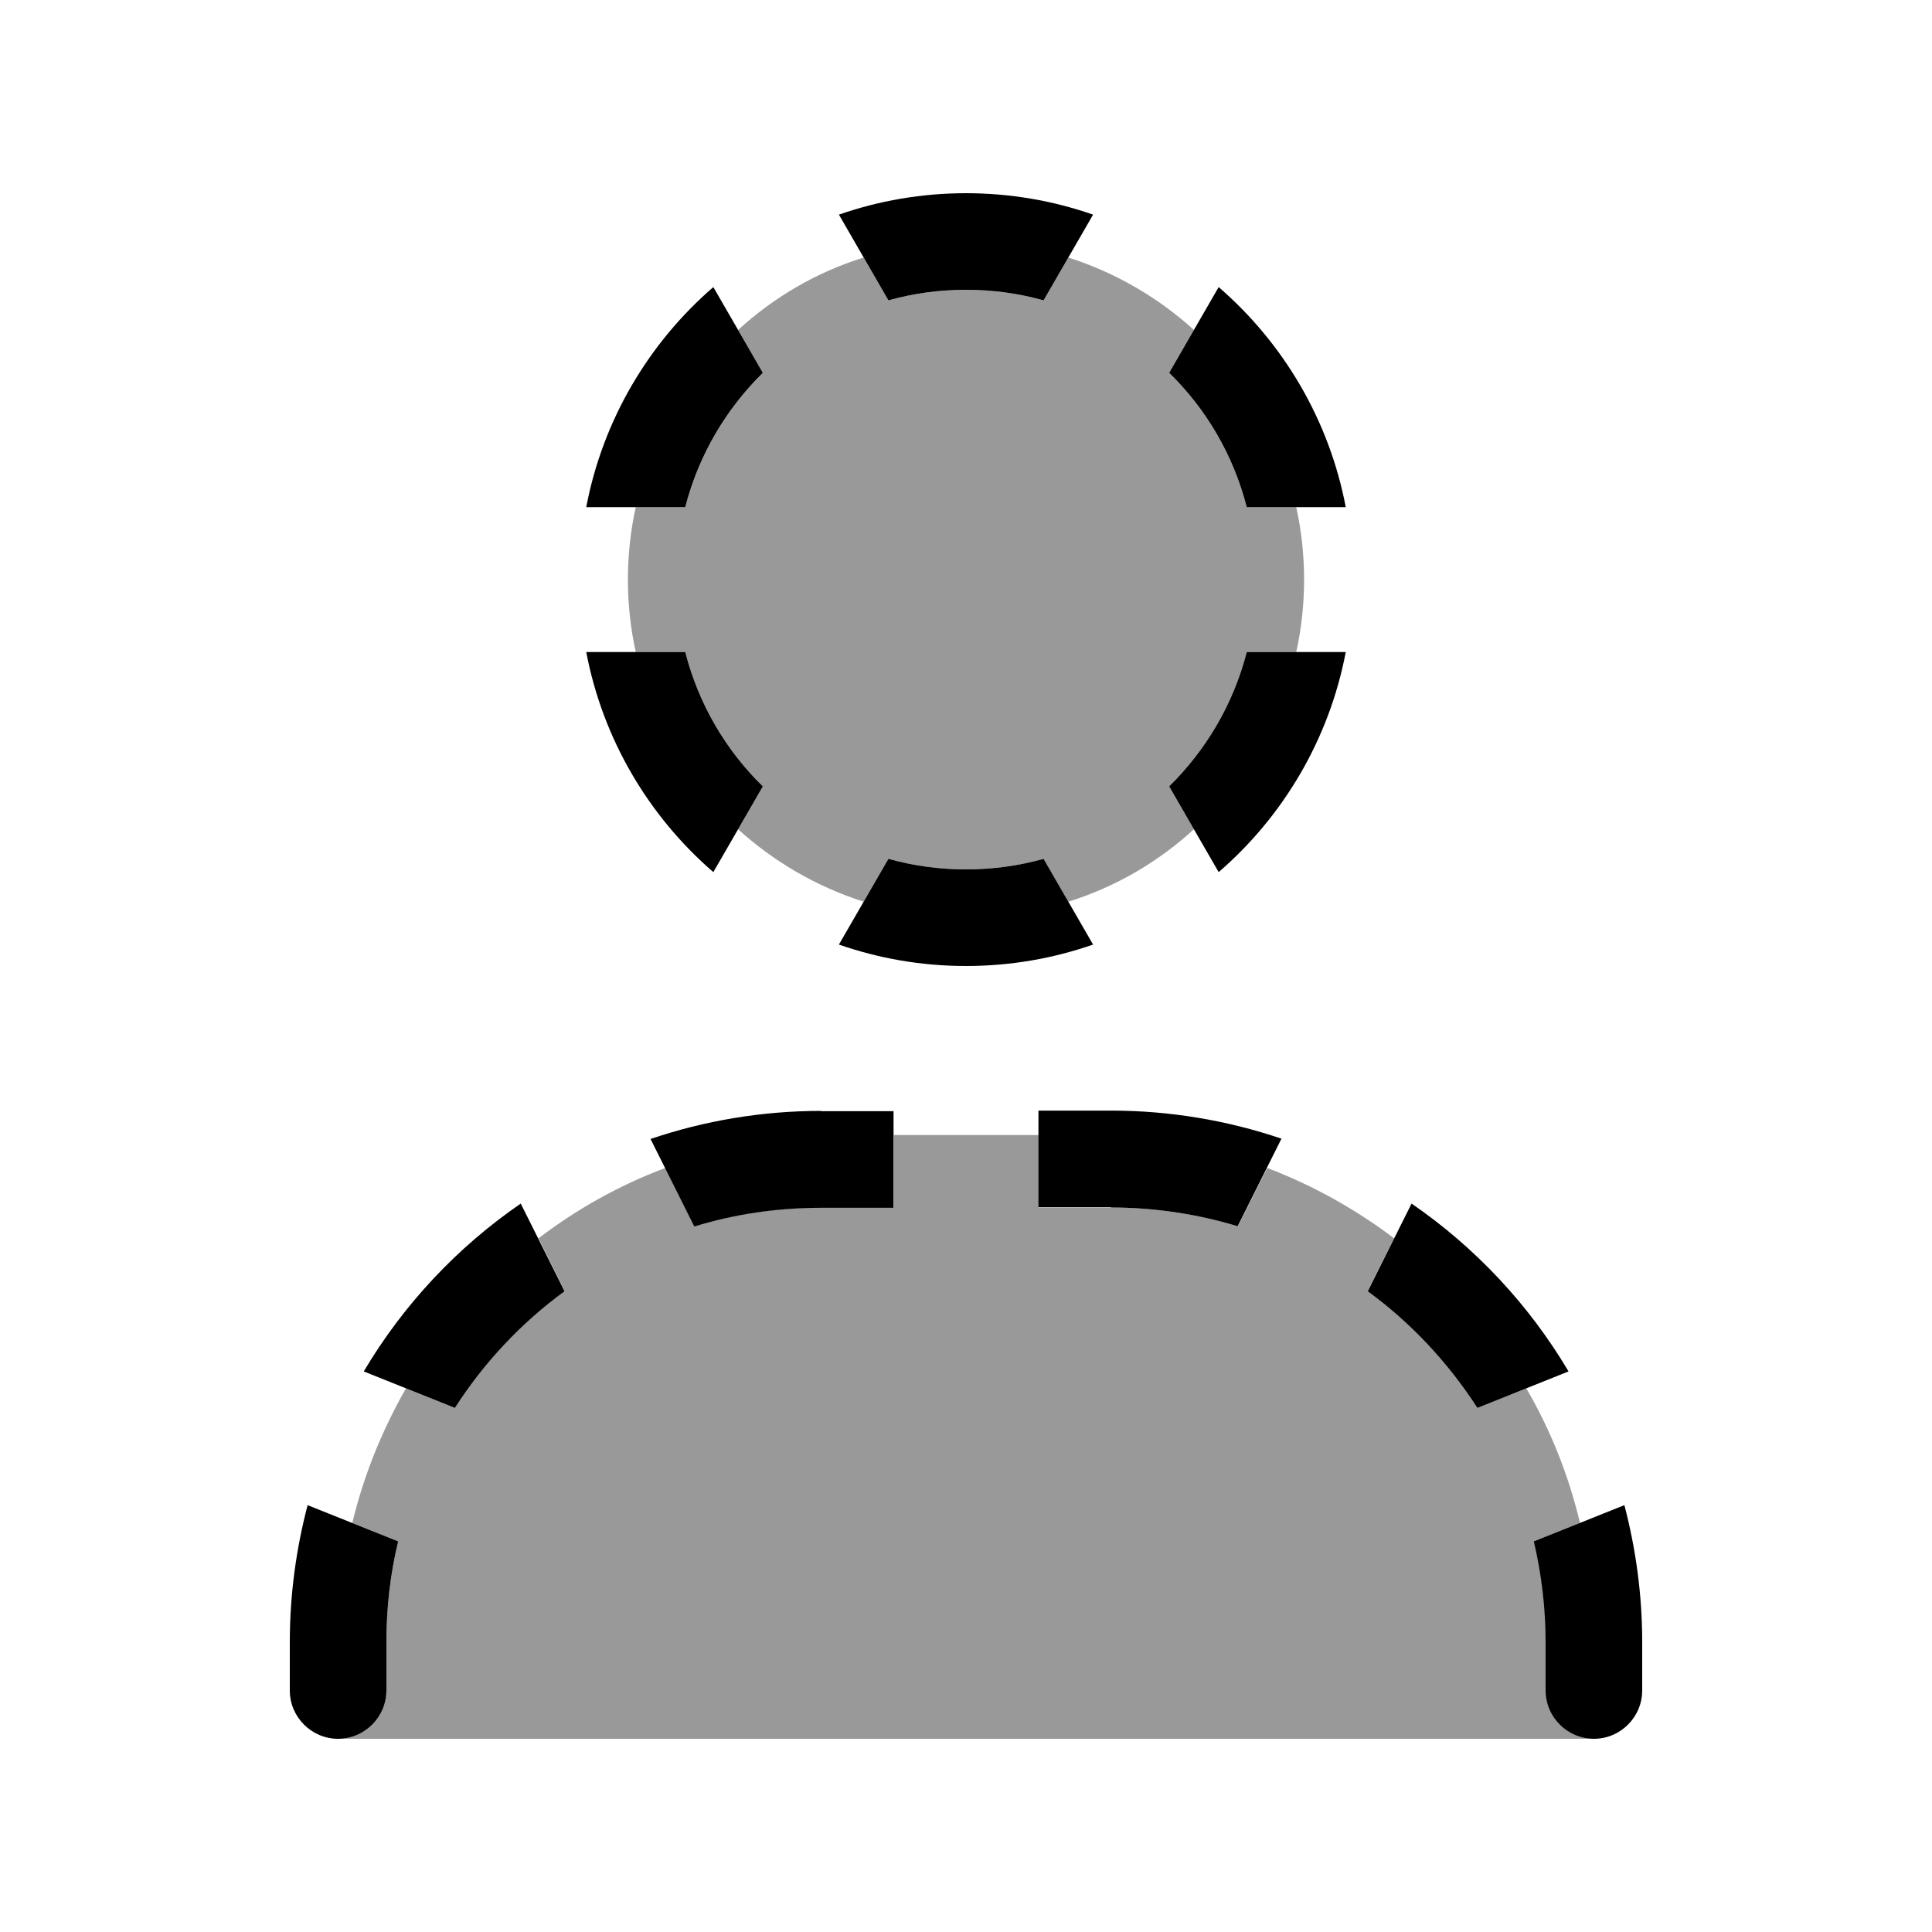
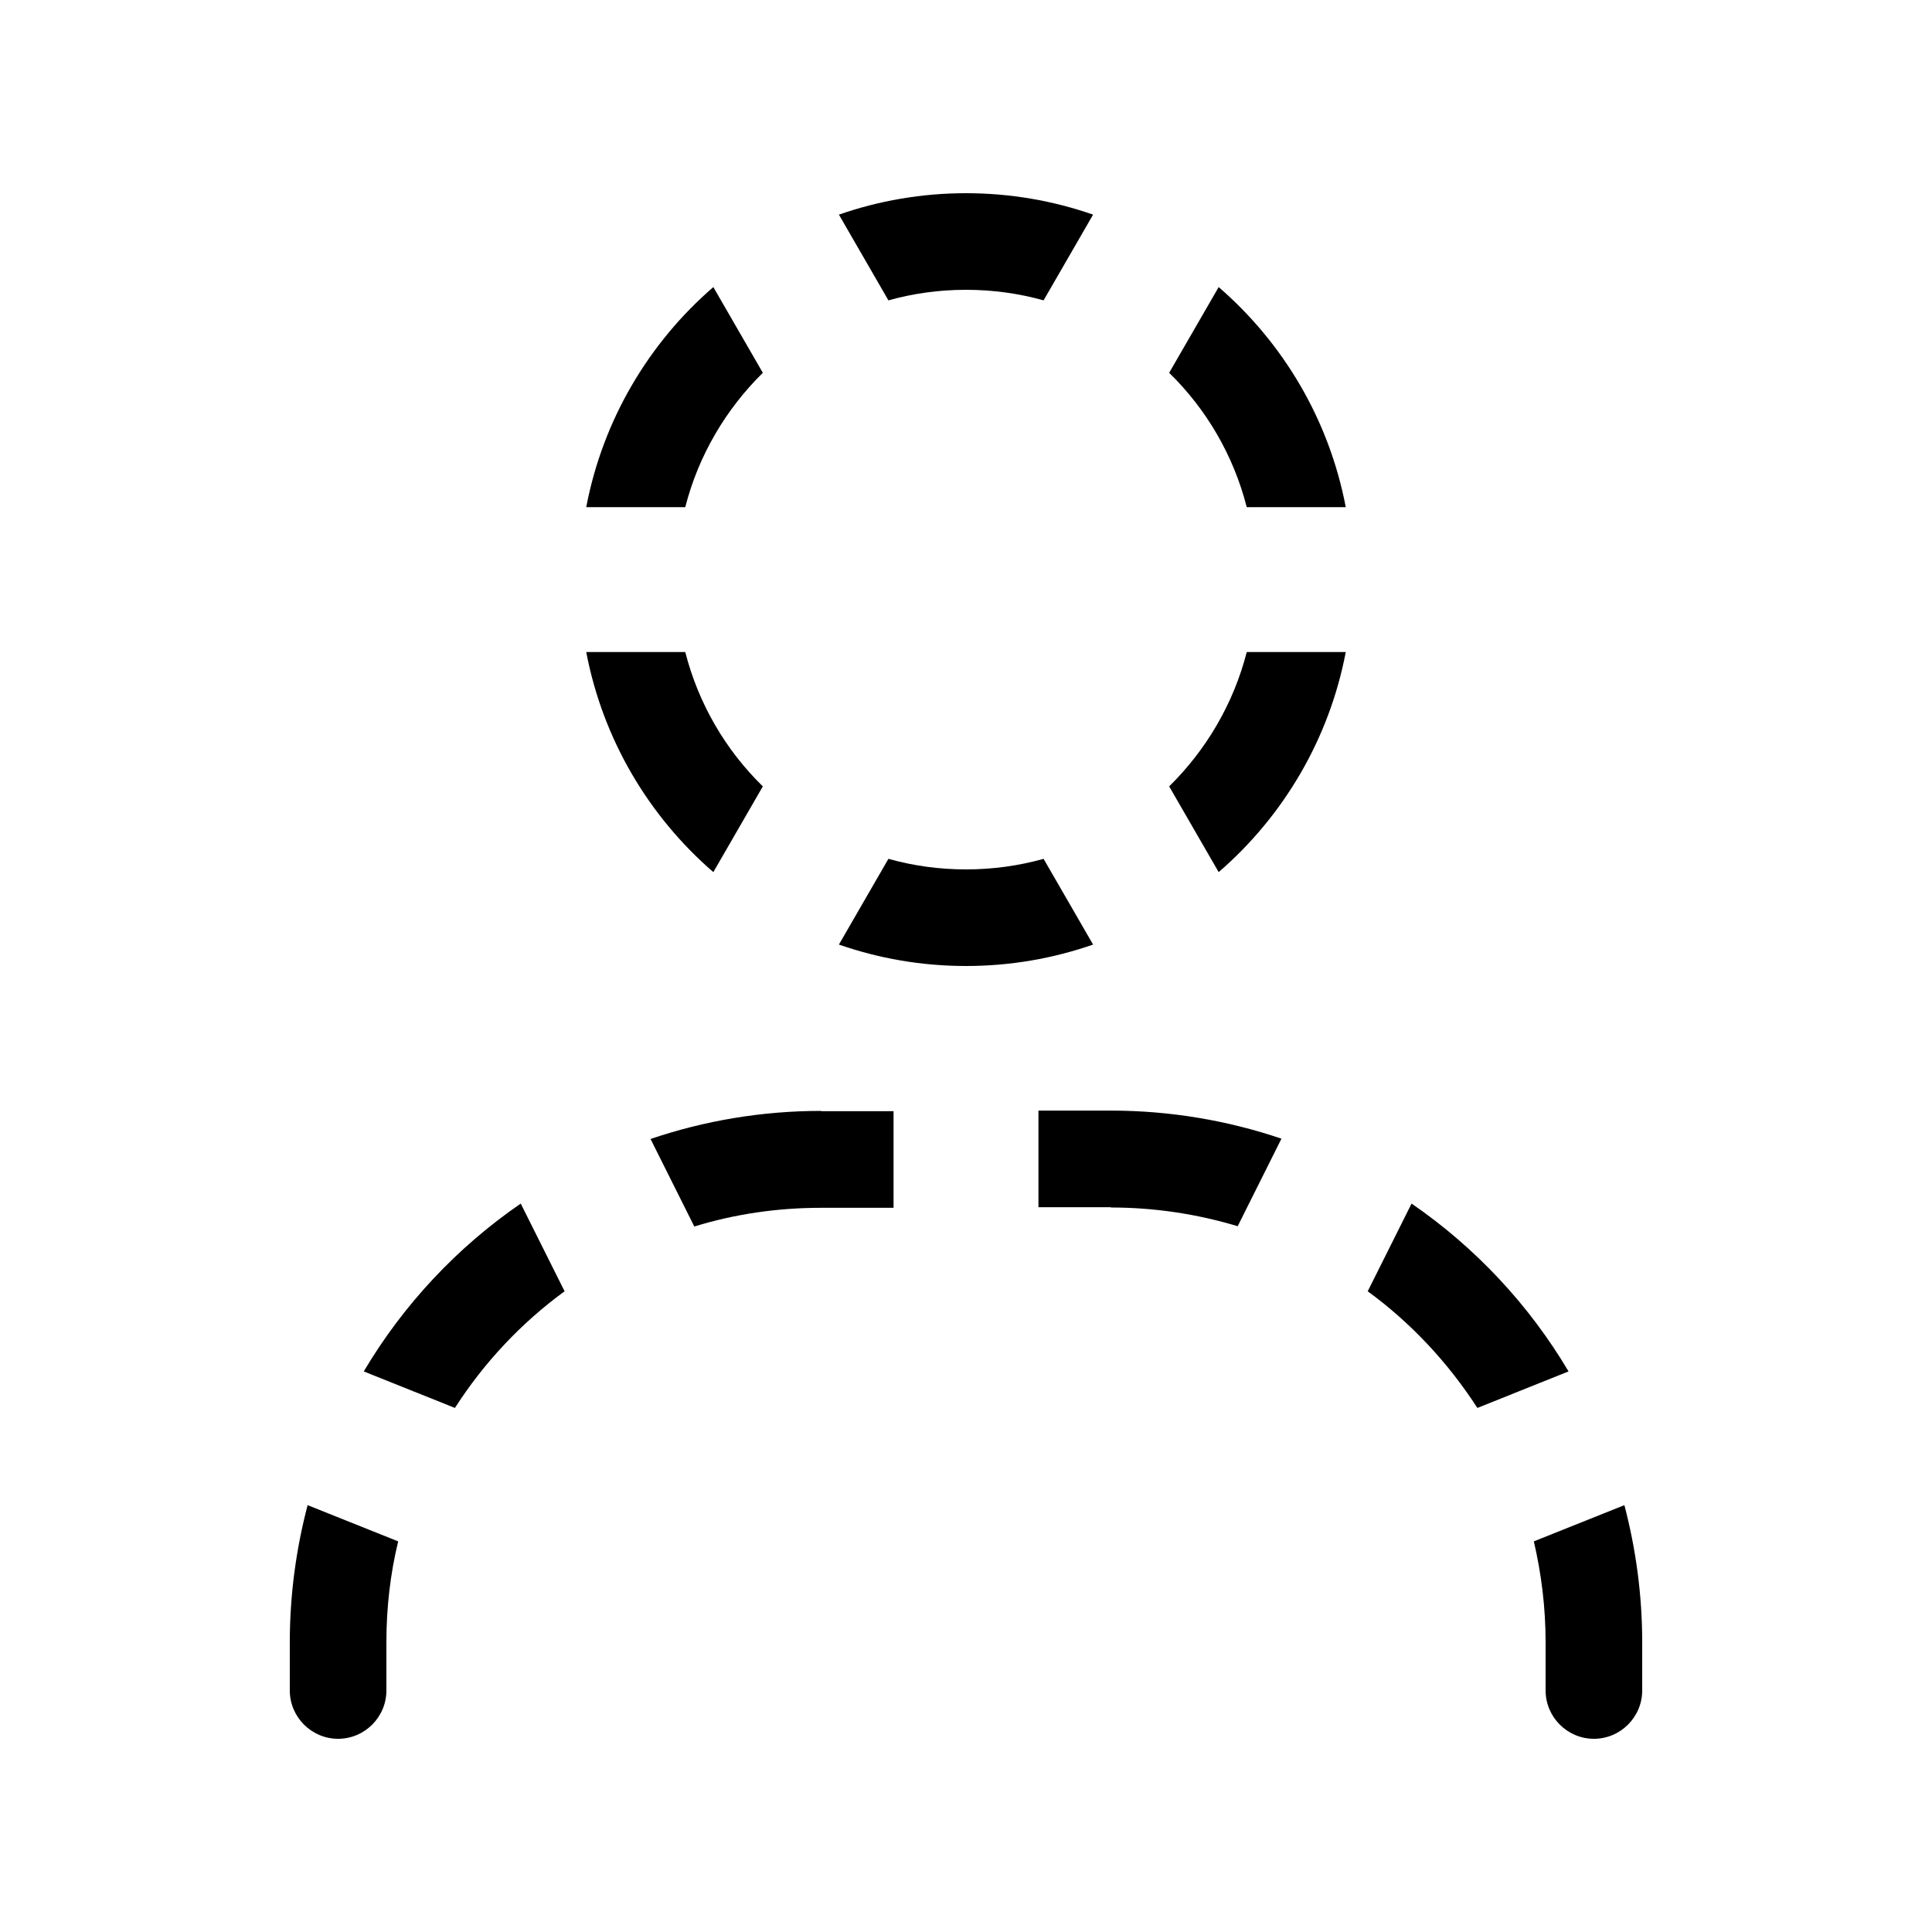
<svg xmlns="http://www.w3.org/2000/svg" viewBox="0 0 640 640">
-   <path opacity=".4" fill="currentColor" d="M112 576C120.8 576 128 568.8 128 560L128 544C128 532.5 129.3 521.3 131.9 510.6L116.7 504.5C120.5 488.7 126.6 473.7 134.5 459.9L150.7 466.4C160.3 451.4 172.7 438.2 187.1 427.7L178.4 410.2C191.1 400.5 205.2 392.6 220.4 386.9L230.1 406.2C243.4 402.1 257.5 400 272.1 400L296.1 400L296.1 376L344.1 376L344.1 400L368.1 400C382.7 400 396.8 402.2 410.1 406.2L419.8 386.9C435 392.7 449.1 400.6 461.8 410.2L453 427.7C467.4 438.2 479.7 451.4 489.4 466.4L505.6 459.9C513.6 473.6 519.6 488.6 523.4 504.5L508.2 510.6C510.7 521.3 512.1 532.5 512.1 544L512.1 560C512.1 568.8 519.3 576 528.1 576L112 576zM208 192C208 183.8 208.9 175.7 210.6 168L227 168C231.4 150.8 240.5 135.5 252.7 123.5L244.5 109.3C256.3 98.5 270.4 90.2 286.1 85.3L294.3 99.5C302.5 97.2 311.1 96 320 96C328.9 96 337.5 97.2 345.7 99.5L353.9 85.3C369.5 90.3 383.6 98.5 395.5 109.3L387.3 123.5C399.6 135.5 408.6 150.8 413 168L429.4 168C431.1 175.7 432 183.8 432 192C432 200.2 431.1 208.3 429.4 216L413 216C408.6 233.2 399.5 248.5 387.3 260.5L395.5 274.7C383.7 285.5 369.6 293.8 353.9 298.7L345.7 284.5C337.5 286.8 328.9 288 320 288C311.1 288 302.5 286.8 294.3 284.5L286.1 298.7C270.5 293.7 256.4 285.5 244.5 274.7L252.7 260.5C240.4 248.5 231.4 233.2 227 216L210.6 216C208.9 208.3 208 200.2 208 192z" />
  <path fill="currentColor" d="M320 320C334.7 320 348.9 317.5 362.1 312.9L345.7 284.5C337.5 286.8 328.9 288 320 288C311.1 288 302.5 286.8 294.3 284.5L277.9 312.9C291.1 317.5 305.3 320 320 320zM236.3 288.9L252.7 260.5C240.4 248.5 231.4 233.2 227 216L194.2 216C199.7 244.9 214.9 270.4 236.3 288.9zM413 168L445.8 168C440.3 139.1 425.1 113.6 403.7 95.1L387.3 123.5C399.6 135.5 408.6 150.8 413 168zM345.7 99.5L362.1 71.1C348.9 66.5 334.7 64 320 64C305.3 64 291.1 66.5 277.9 71.1L294.3 99.5C302.5 97.2 311.1 96 320 96C328.9 96 337.5 97.2 345.7 99.5zM194.2 168L227 168C231.4 150.8 240.5 135.5 252.7 123.5L236.3 95.1C214.9 113.6 199.7 139.1 194.2 168zM403.7 288.9C425.1 270.4 440.3 244.9 445.8 216L413 216C408.6 233.2 399.5 248.5 387.3 260.5L403.7 288.9zM368 400C382.6 400 396.7 402.2 410 406.2L424.5 377.2C406.8 371.2 387.7 367.9 368 367.9L344 367.9L344 399.9L368 399.9zM272 368C252.2 368 233.2 371.3 215.5 377.3L230 406.3C243.3 402.2 257.4 400.1 272 400.1L296 400.1L296 368.1L272 368.1zM187 427.7L172.5 398.7C151.4 413.2 133.6 432.2 120.5 454.3L150.7 466.4C160.3 451.4 172.7 438.2 187.1 427.7zM96 544L96 560C96 568.8 103.2 576 112 576C120.8 576 128 568.8 128 560L128 544C128 532.5 129.3 521.3 131.9 510.6L101.9 498.6C98.1 513.1 96 528.3 96 544zM453 427.7C467.4 438.2 479.7 451.4 489.4 466.4L519.6 454.3C506.5 432.2 488.7 413.2 467.6 398.7L453.1 427.7zM508.1 510.6C510.6 521.3 512 532.5 512 544L512 560C512 568.8 519.2 576 528 576C536.8 576 544 568.8 544 560L544 544C544 528.3 541.9 513.1 538.1 498.6L508.1 510.6z" />
</svg>